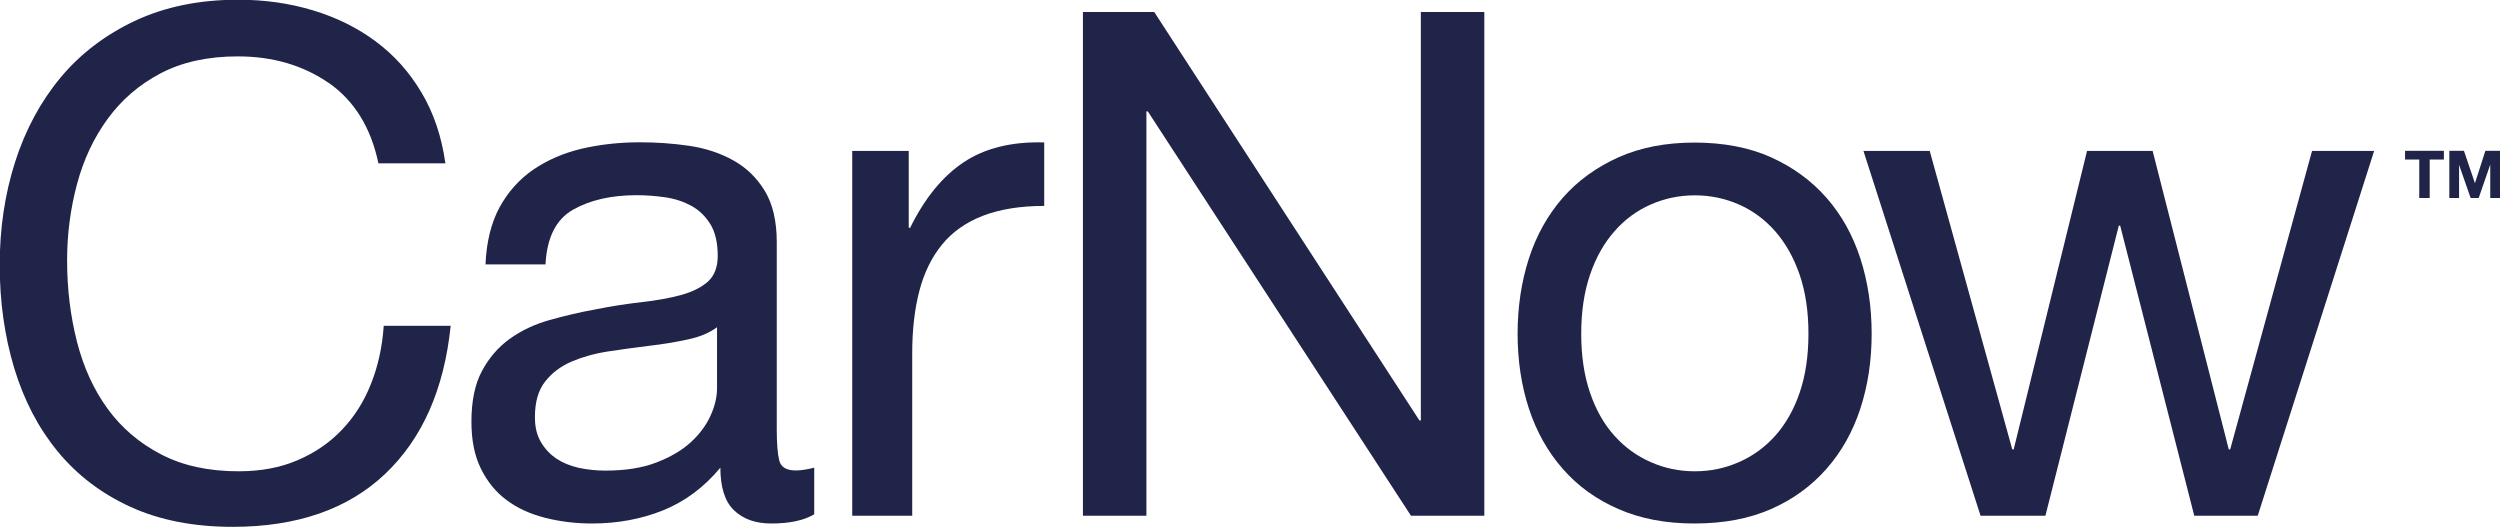
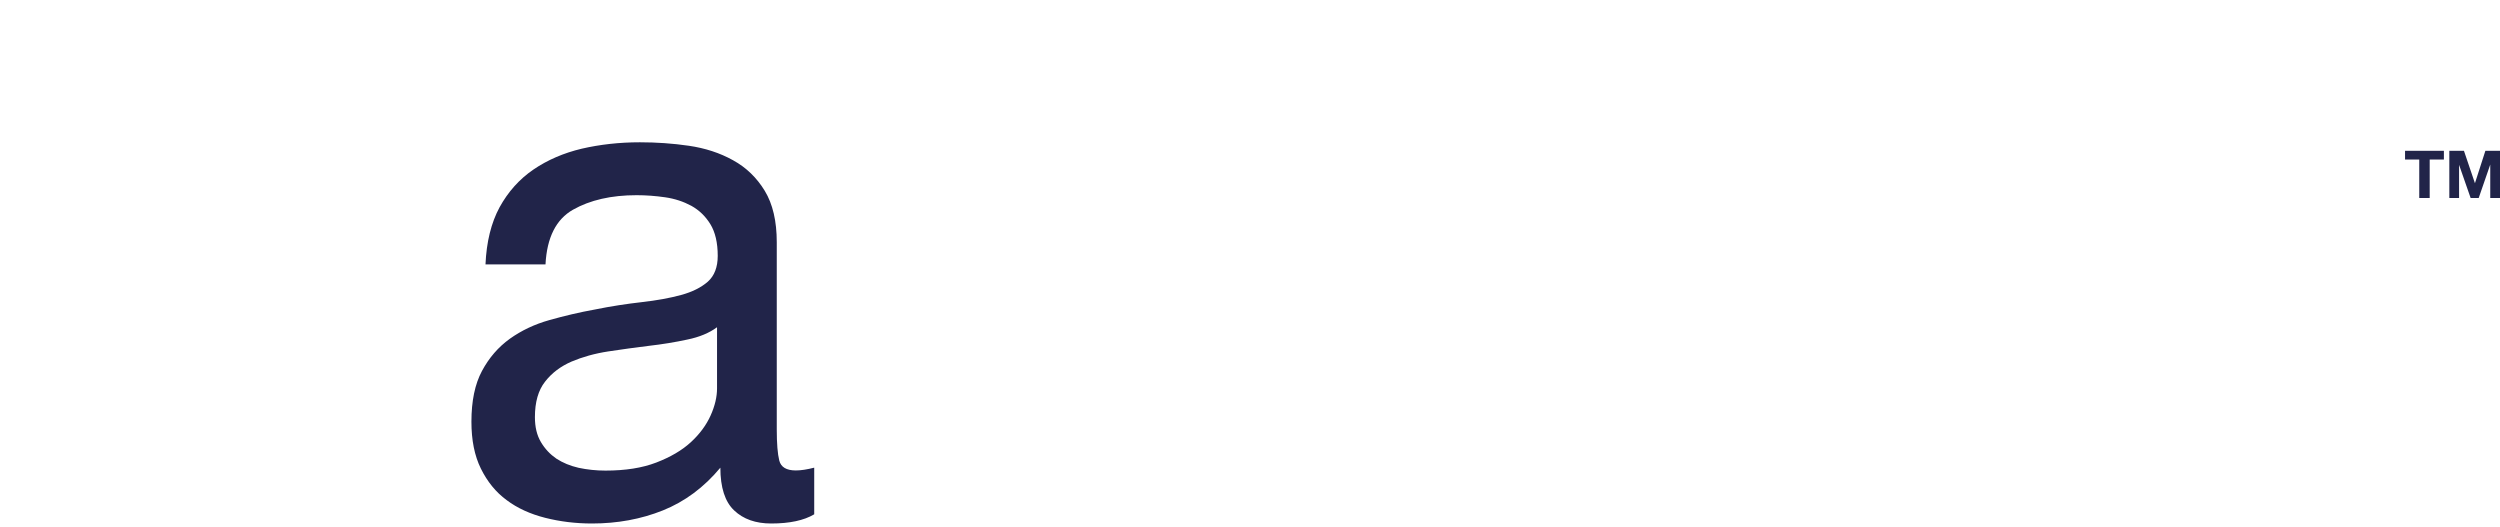
<svg xmlns="http://www.w3.org/2000/svg" id="Layer_2" viewBox="0 0 179.56 37.86">
  <defs>
    <style>.cls-1{fill:#212449;stroke-width:0px;}</style>
  </defs>
  <g id="Layer_1-2">
-     <path class="cls-1" d="M23.64,5.98c-1.84-1.28-4.03-1.93-6.56-1.93-2.16,0-4.01.41-5.55,1.22-1.54.81-2.8,1.9-3.8,3.27-1,1.37-1.73,2.93-2.2,4.69-.47,1.76-.71,3.58-.71,5.47,0,2.06.24,4.01.71,5.85.47,1.84,1.21,3.45,2.2,4.81,1,1.37,2.27,2.46,3.83,3.27,1.55.81,3.41,1.22,5.57,1.22,1.59,0,3-.26,4.23-.79,1.23-.52,2.3-1.25,3.19-2.18.89-.93,1.6-2.04,2.1-3.32.51-1.28.81-2.67.91-4.16h4.81c-.47,4.56-2.04,8.11-4.71,10.64-2.67,2.53-6.32,3.8-10.95,3.8-2.8,0-5.25-.48-7.35-1.44-2.1-.96-3.83-2.29-5.22-3.98-1.39-1.69-2.42-3.68-3.12-5.98-.69-2.3-1.04-4.76-1.04-7.4s.37-5.11,1.11-7.42c.74-2.31,1.83-4.33,3.27-6.06,1.44-1.72,3.23-3.08,5.37-4.08,2.15-1,4.6-1.5,7.37-1.5,1.89,0,3.68.25,5.37.76,1.69.51,3.19,1.25,4.51,2.23,1.32.98,2.42,2.2,3.29,3.67.88,1.47,1.45,3.17,1.72,5.09h-4.81c-.54-2.57-1.73-4.49-3.57-5.78Z" />
    <path class="cls-1" d="M58.48,36.94c-.74.44-1.77.66-3.09.66-1.11,0-2-.31-2.66-.94-.66-.62-.99-1.65-.99-3.07-1.18,1.42-2.56,2.44-4.13,3.07s-3.27.94-5.09.94c-1.18,0-2.31-.14-3.37-.41-1.06-.27-1.99-.69-2.76-1.27-.78-.57-1.39-1.33-1.85-2.26-.46-.93-.68-2.05-.68-3.37,0-1.49.25-2.7.76-3.65.51-.95,1.17-1.71,2-2.31.83-.59,1.77-1.04,2.84-1.34s2.15-.56,3.27-.76c1.18-.24,2.31-.41,3.37-.53,1.06-.12,2-.29,2.81-.51.81-.22,1.45-.54,1.93-.96.47-.42.71-1.04.71-1.85,0-.95-.18-1.71-.53-2.28-.35-.57-.81-1.01-1.37-1.32-.56-.3-1.18-.51-1.88-.61-.69-.1-1.38-.15-2.05-.15-1.82,0-3.34.35-4.56,1.04-1.22.69-1.88,2-1.98,3.93h-4.31c.07-1.62.41-2.99,1.01-4.1.61-1.11,1.42-2.02,2.43-2.71,1.01-.69,2.17-1.19,3.47-1.5,1.3-.3,2.69-.46,4.18-.46,1.18,0,2.36.08,3.52.25s2.22.51,3.17,1.04c.95.52,1.71,1.26,2.28,2.2.57.94.86,2.17.86,3.69v13.45c0,1.01.06,1.75.18,2.23.12.47.51.71,1.19.71.37,0,.81-.07,1.32-.2v3.34ZM51.49,23.51c-.54.4-1.25.7-2.13.88-.88.19-1.8.34-2.76.45-.96.12-1.93.25-2.91.4-.98.15-1.86.4-2.64.73-.78.34-1.41.81-1.9,1.44-.49.62-.73,1.47-.73,2.55,0,.71.14,1.3.43,1.79.29.49.66.88,1.11,1.19.46.3.99.52,1.6.66.61.13,1.25.2,1.93.2,1.42,0,2.64-.19,3.65-.58,1.01-.39,1.84-.87,2.48-1.46.64-.59,1.11-1.23,1.42-1.92s.46-1.34.46-1.94v-4.39Z" />
-     <path class="cls-1" d="M65.27,10.84v5.52h.1c1.05-2.13,2.33-3.7,3.85-4.71s3.45-1.49,5.78-1.42v4.56c-1.72,0-3.19.24-4.41.71-1.22.47-2.2,1.17-2.94,2.08-.74.91-1.28,2.02-1.62,3.32-.34,1.3-.51,2.8-.51,4.48v11.66h-4.31V10.84h4.05Z" />
-     <path class="cls-1" d="M82.9.86l19.05,29.34h.1V.86h4.56v36.18h-5.27l-18.9-29.04h-.1v29.04h-4.56V.86h5.12Z" />
-     <path class="cls-1" d="M109.81,18.57c.54-1.67,1.35-3.12,2.43-4.36,1.08-1.23,2.42-2.2,4-2.91,1.59-.71,3.41-1.06,5.47-1.06s3.93.35,5.5,1.06c1.57.71,2.9,1.68,3.98,2.91,1.08,1.23,1.89,2.69,2.43,4.36.54,1.67.81,3.47.81,5.4s-.27,3.72-.81,5.37c-.54,1.66-1.35,3.1-2.43,4.33-1.08,1.23-2.41,2.2-3.98,2.89s-3.4,1.04-5.5,1.04-3.89-.35-5.47-1.04c-1.59-.69-2.92-1.65-4-2.89-1.08-1.23-1.89-2.68-2.43-4.33-.54-1.65-.81-3.45-.81-5.37s.27-3.72.81-5.4ZM114.2,28.2c.42,1.23,1,2.26,1.75,3.09.74.83,1.61,1.46,2.61,1.9,1,.44,2.05.66,3.17.66s2.17-.22,3.17-.66c1-.44,1.87-1.07,2.61-1.9.74-.83,1.33-1.86,1.75-3.09.42-1.23.63-2.64.63-4.23s-.21-3-.63-4.23c-.42-1.23-1.01-2.27-1.75-3.12-.74-.84-1.61-1.49-2.61-1.93-1-.44-2.05-.66-3.17-.66s-2.17.22-3.17.66c-1,.44-1.87,1.08-2.61,1.93-.74.84-1.33,1.88-1.75,3.12-.42,1.23-.63,2.64-.63,4.23s.21,3,.63,4.23Z" />
-     <path class="cls-1" d="M157.6,37.04l-5.32-20.83h-.1l-5.27,20.83h-4.66l-8.41-26.2h4.76l5.93,21.44h.1l5.27-21.44h4.71l5.47,21.44h.1l5.88-21.44h4.46l-8.36,26.2h-4.56Z" />
    <path class="cls-1" d="M172.74,10.83v.63h1.02v2.76h.75v-2.76h1.02v-.63h-2.78ZM178.51,10.83l-.75,2.33h0l-.79-2.33h-1.05v3.39h.7v-2.38h0l.83,2.38h.58l.83-2.4h0v2.4h.7v-3.39h-1.05Z" />
  </g>
</svg>